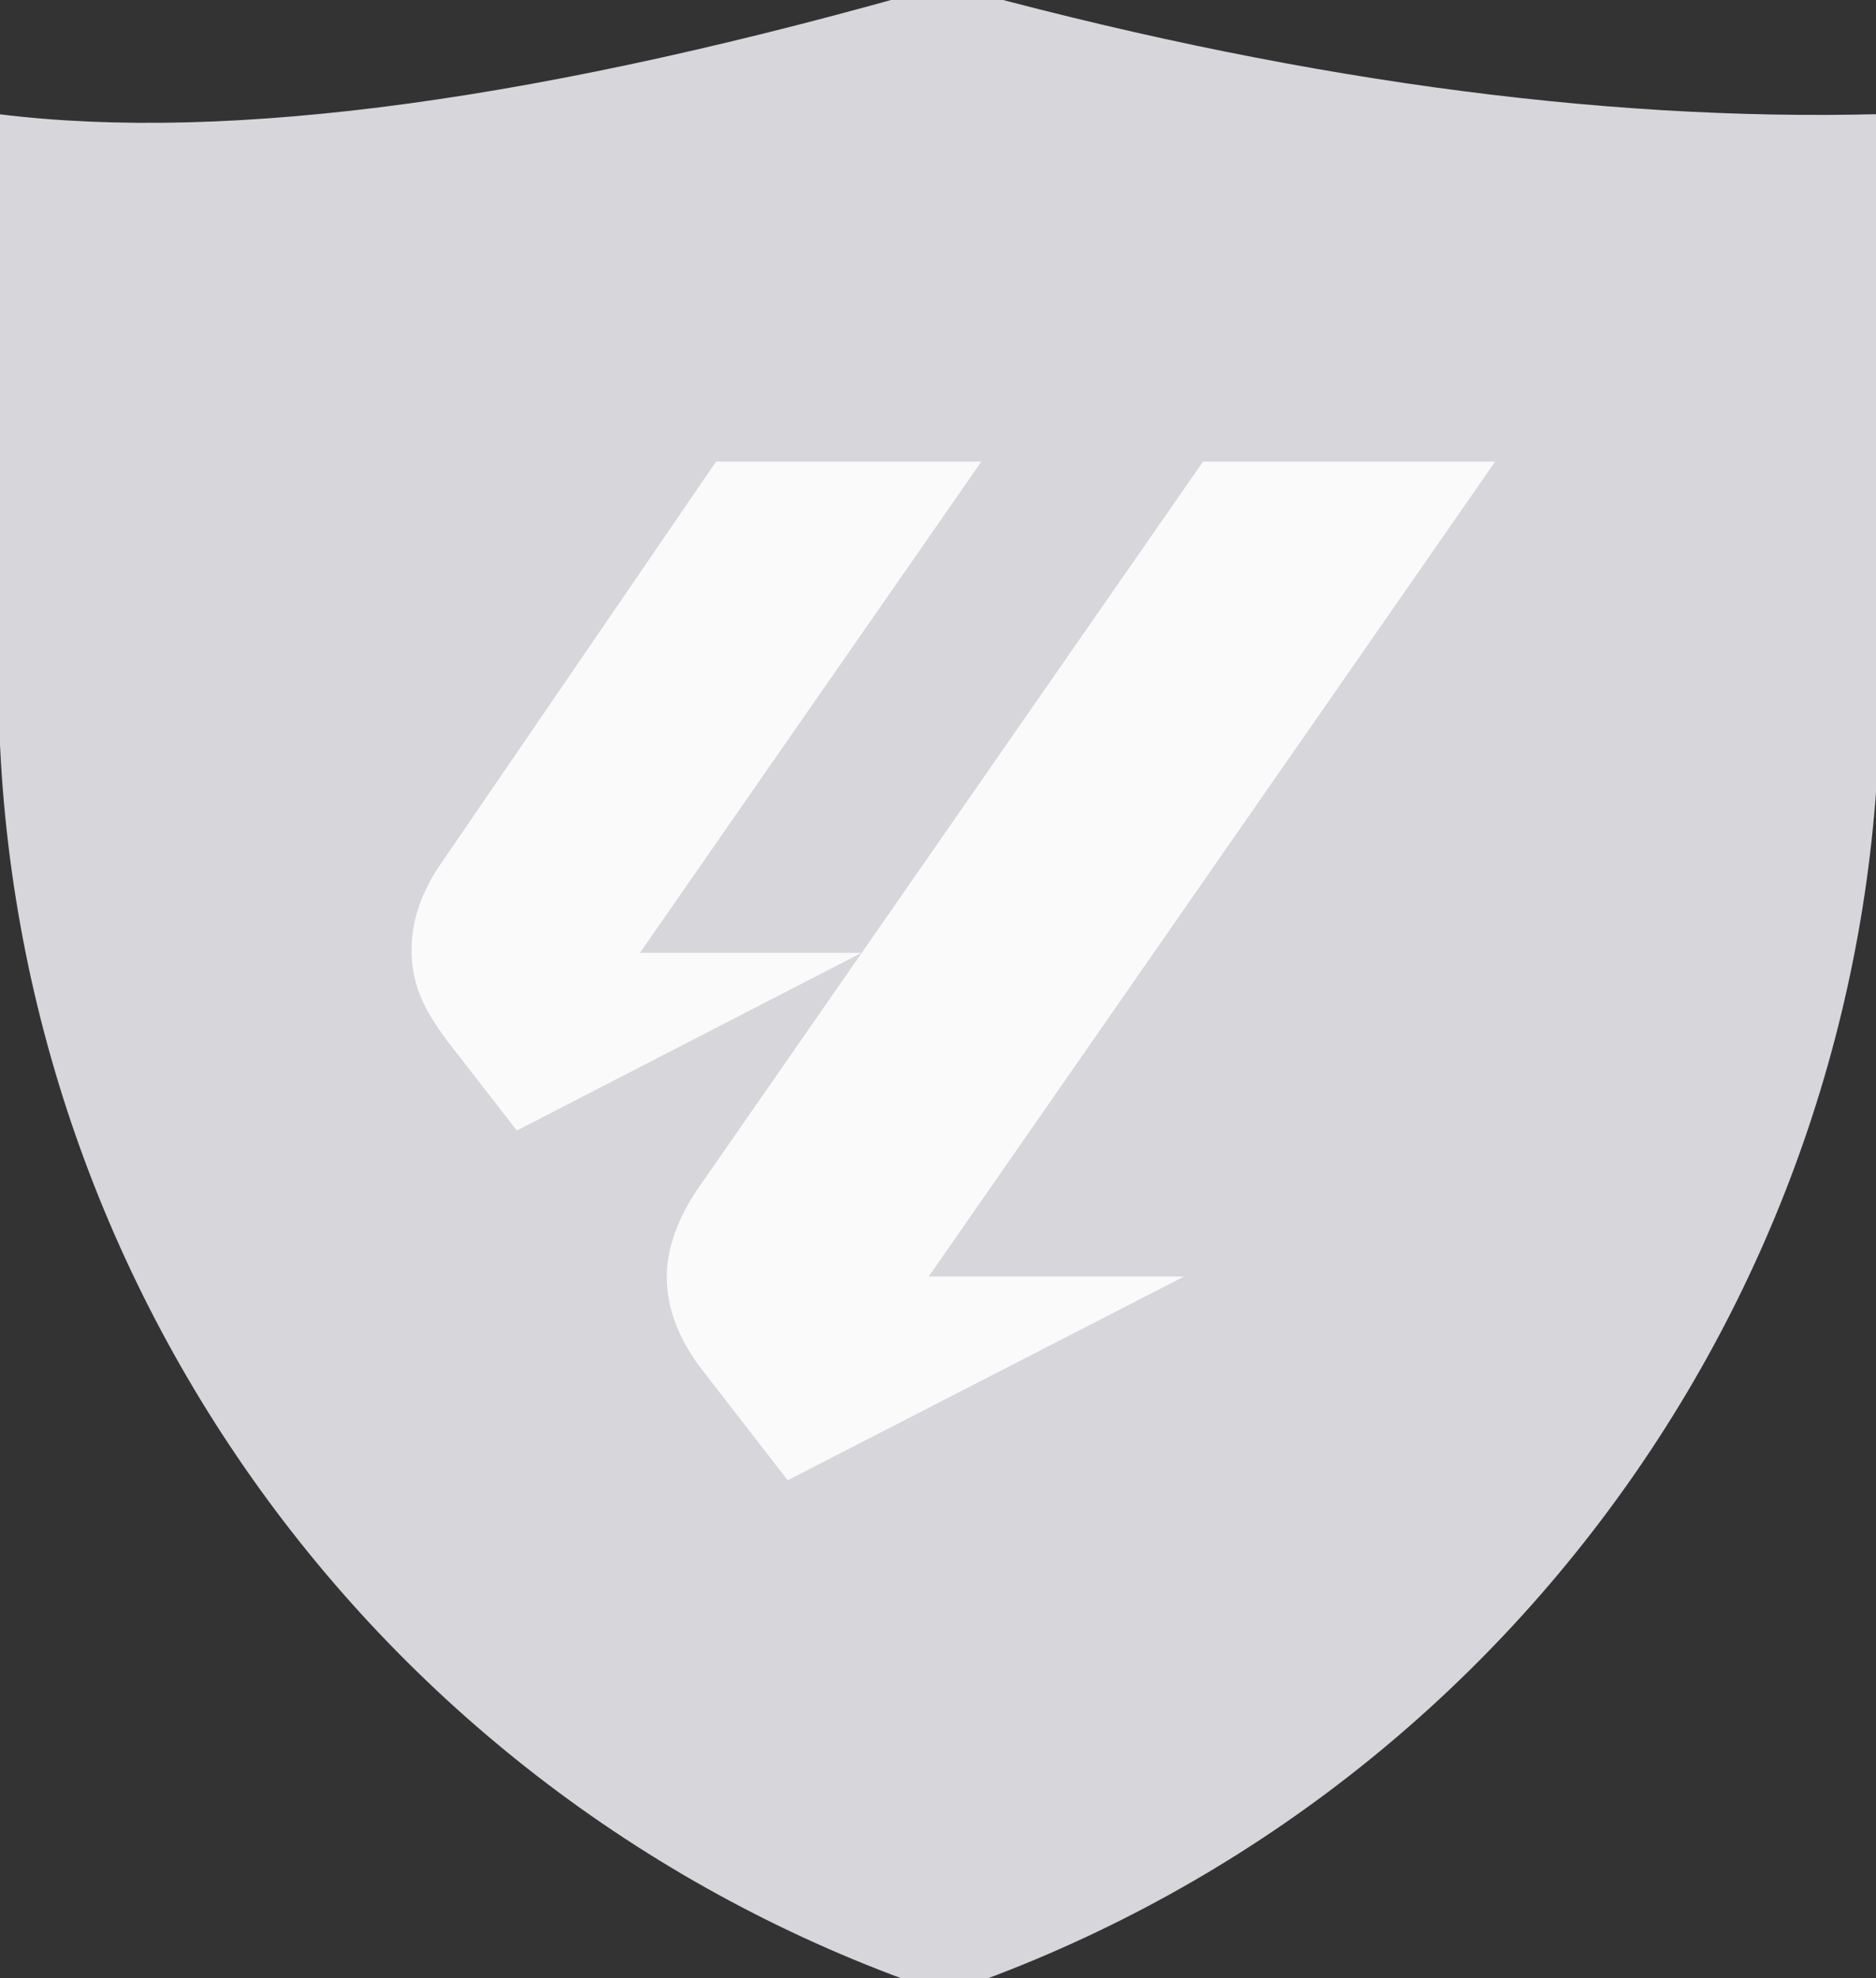
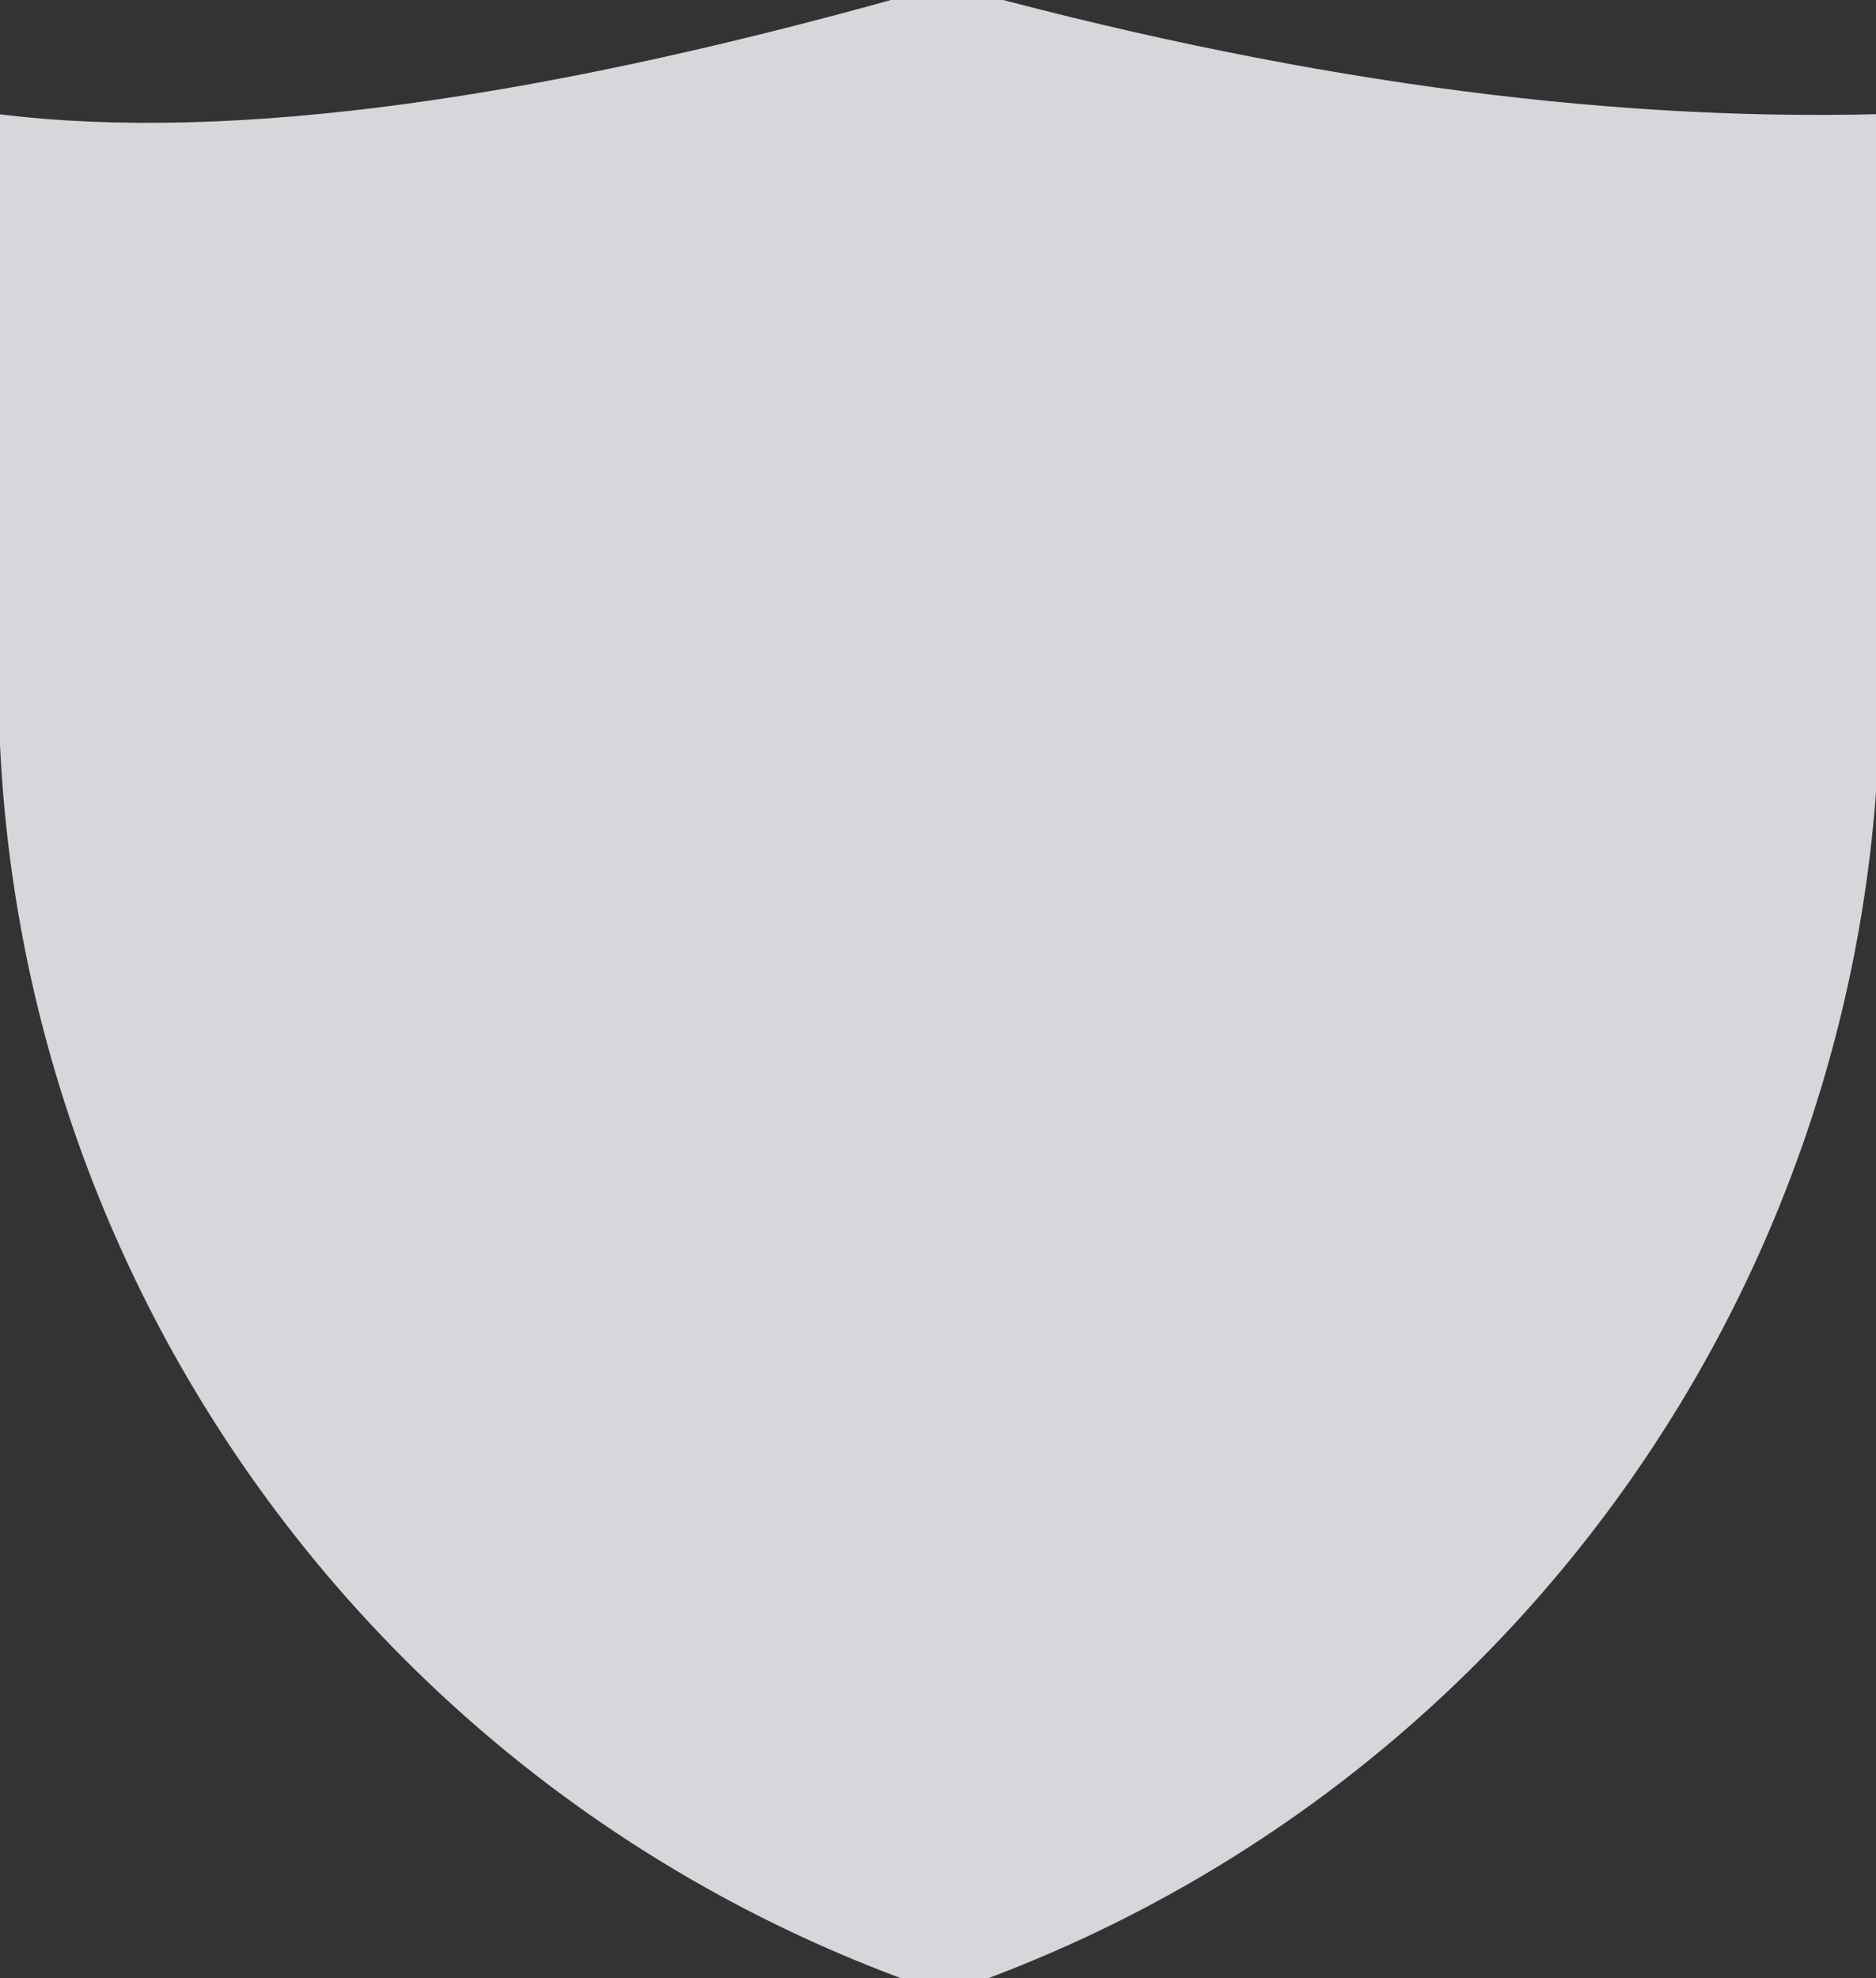
<svg xmlns="http://www.w3.org/2000/svg" width="55" height="58" viewBox="0 0 55 58" fill="none">
  <rect x="0" y="0" width="55" height="58" fill="#333333" stroke="none" />
  <g clip-path="url(#clip0_1_2)">
    <path d="M-0.045 3.346C6.751 4.195 16.007 2.929 27.723 -0.453C37.672 2.294 46.802 3.561 55.111 3.346V20.236C55.111 37.526 44.088 52.895 27.702 58.453C11.126 52.899 -0.045 37.385 -0.045 19.917V3.346Z" fill="#D6D6DB" />
-     <path d="M12.953 25.281L20.994 13.533H28.772L18.762 27.935H25.261L15.152 33.146L13.117 30.524C12.395 29.561 12.066 28.832 12.066 27.836C12.066 26.939 12.395 26.077 12.953 25.281ZM19.549 37.426C19.549 36.597 19.878 35.701 20.468 34.838L35.27 13.533H43.836L27.229 37.426H34.712L23.094 43.4L20.599 40.181C19.91 39.285 19.549 38.389 19.549 37.426Z" fill="#FAFAFA" />
  </g>
  <defs>
    <clipPath id="clip0_1_2">
      <rect width="55" height="58" fill="white" />
    </clipPath>
  </defs>
</svg>